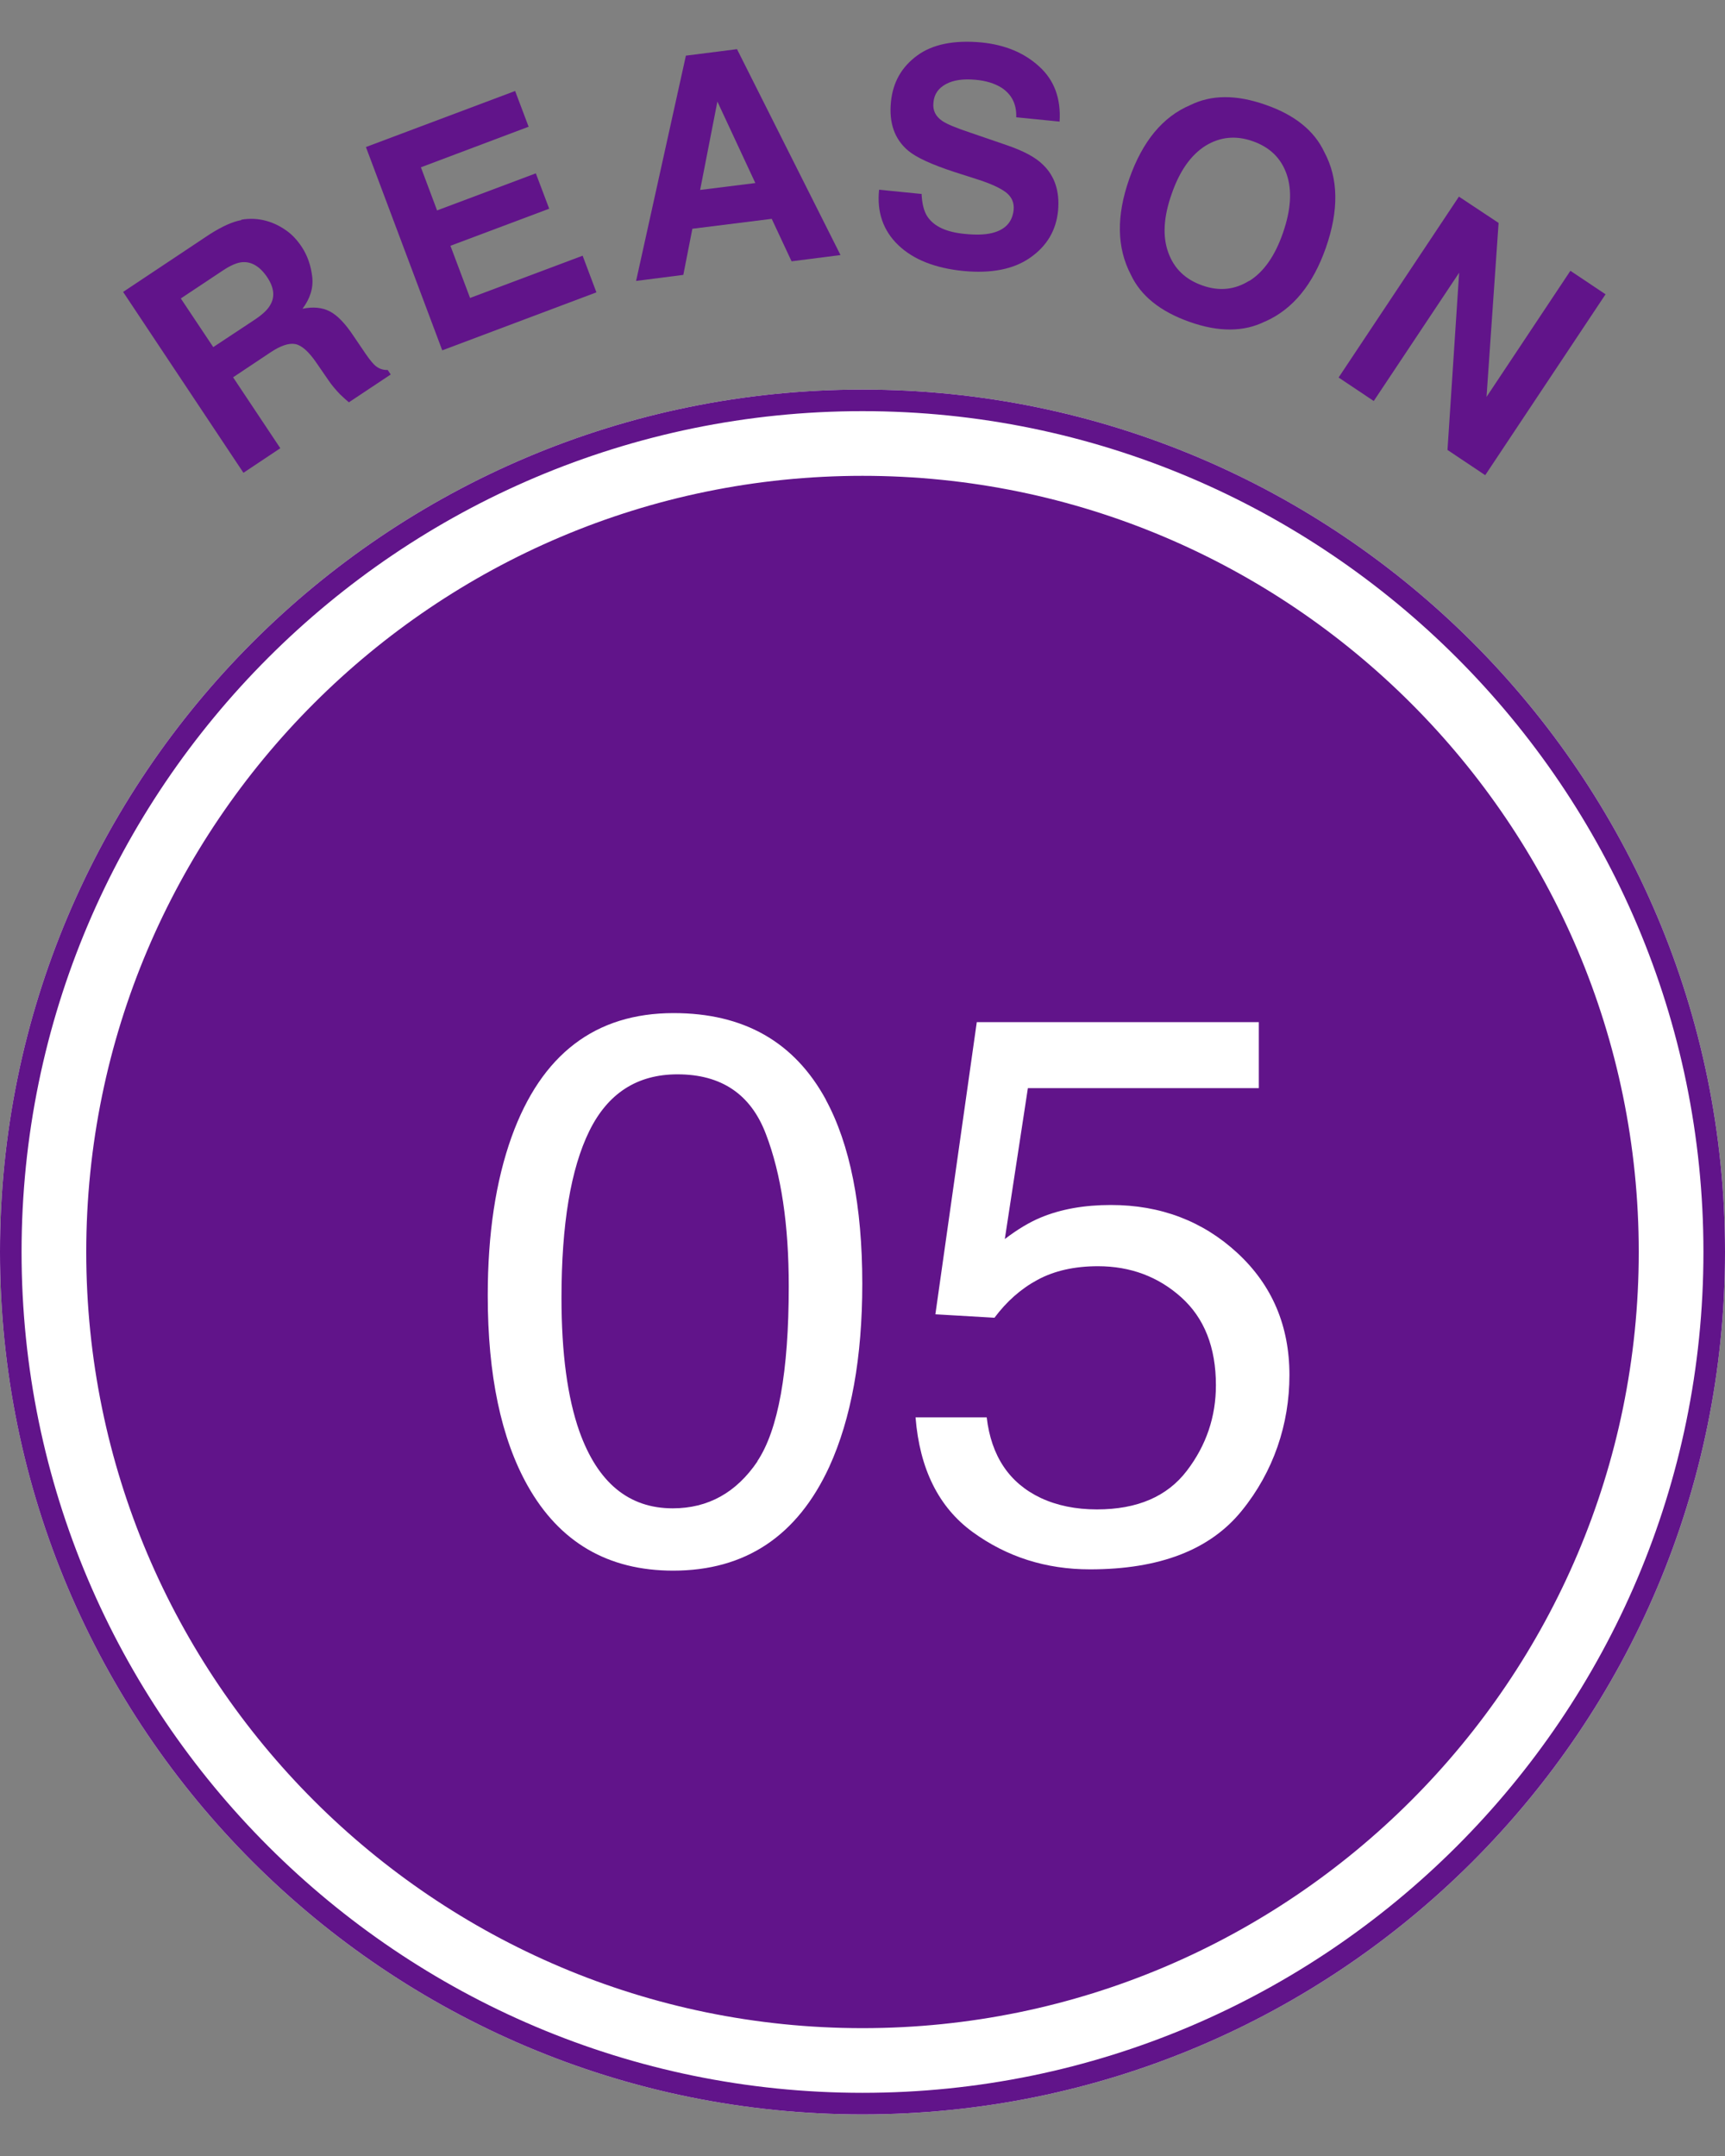
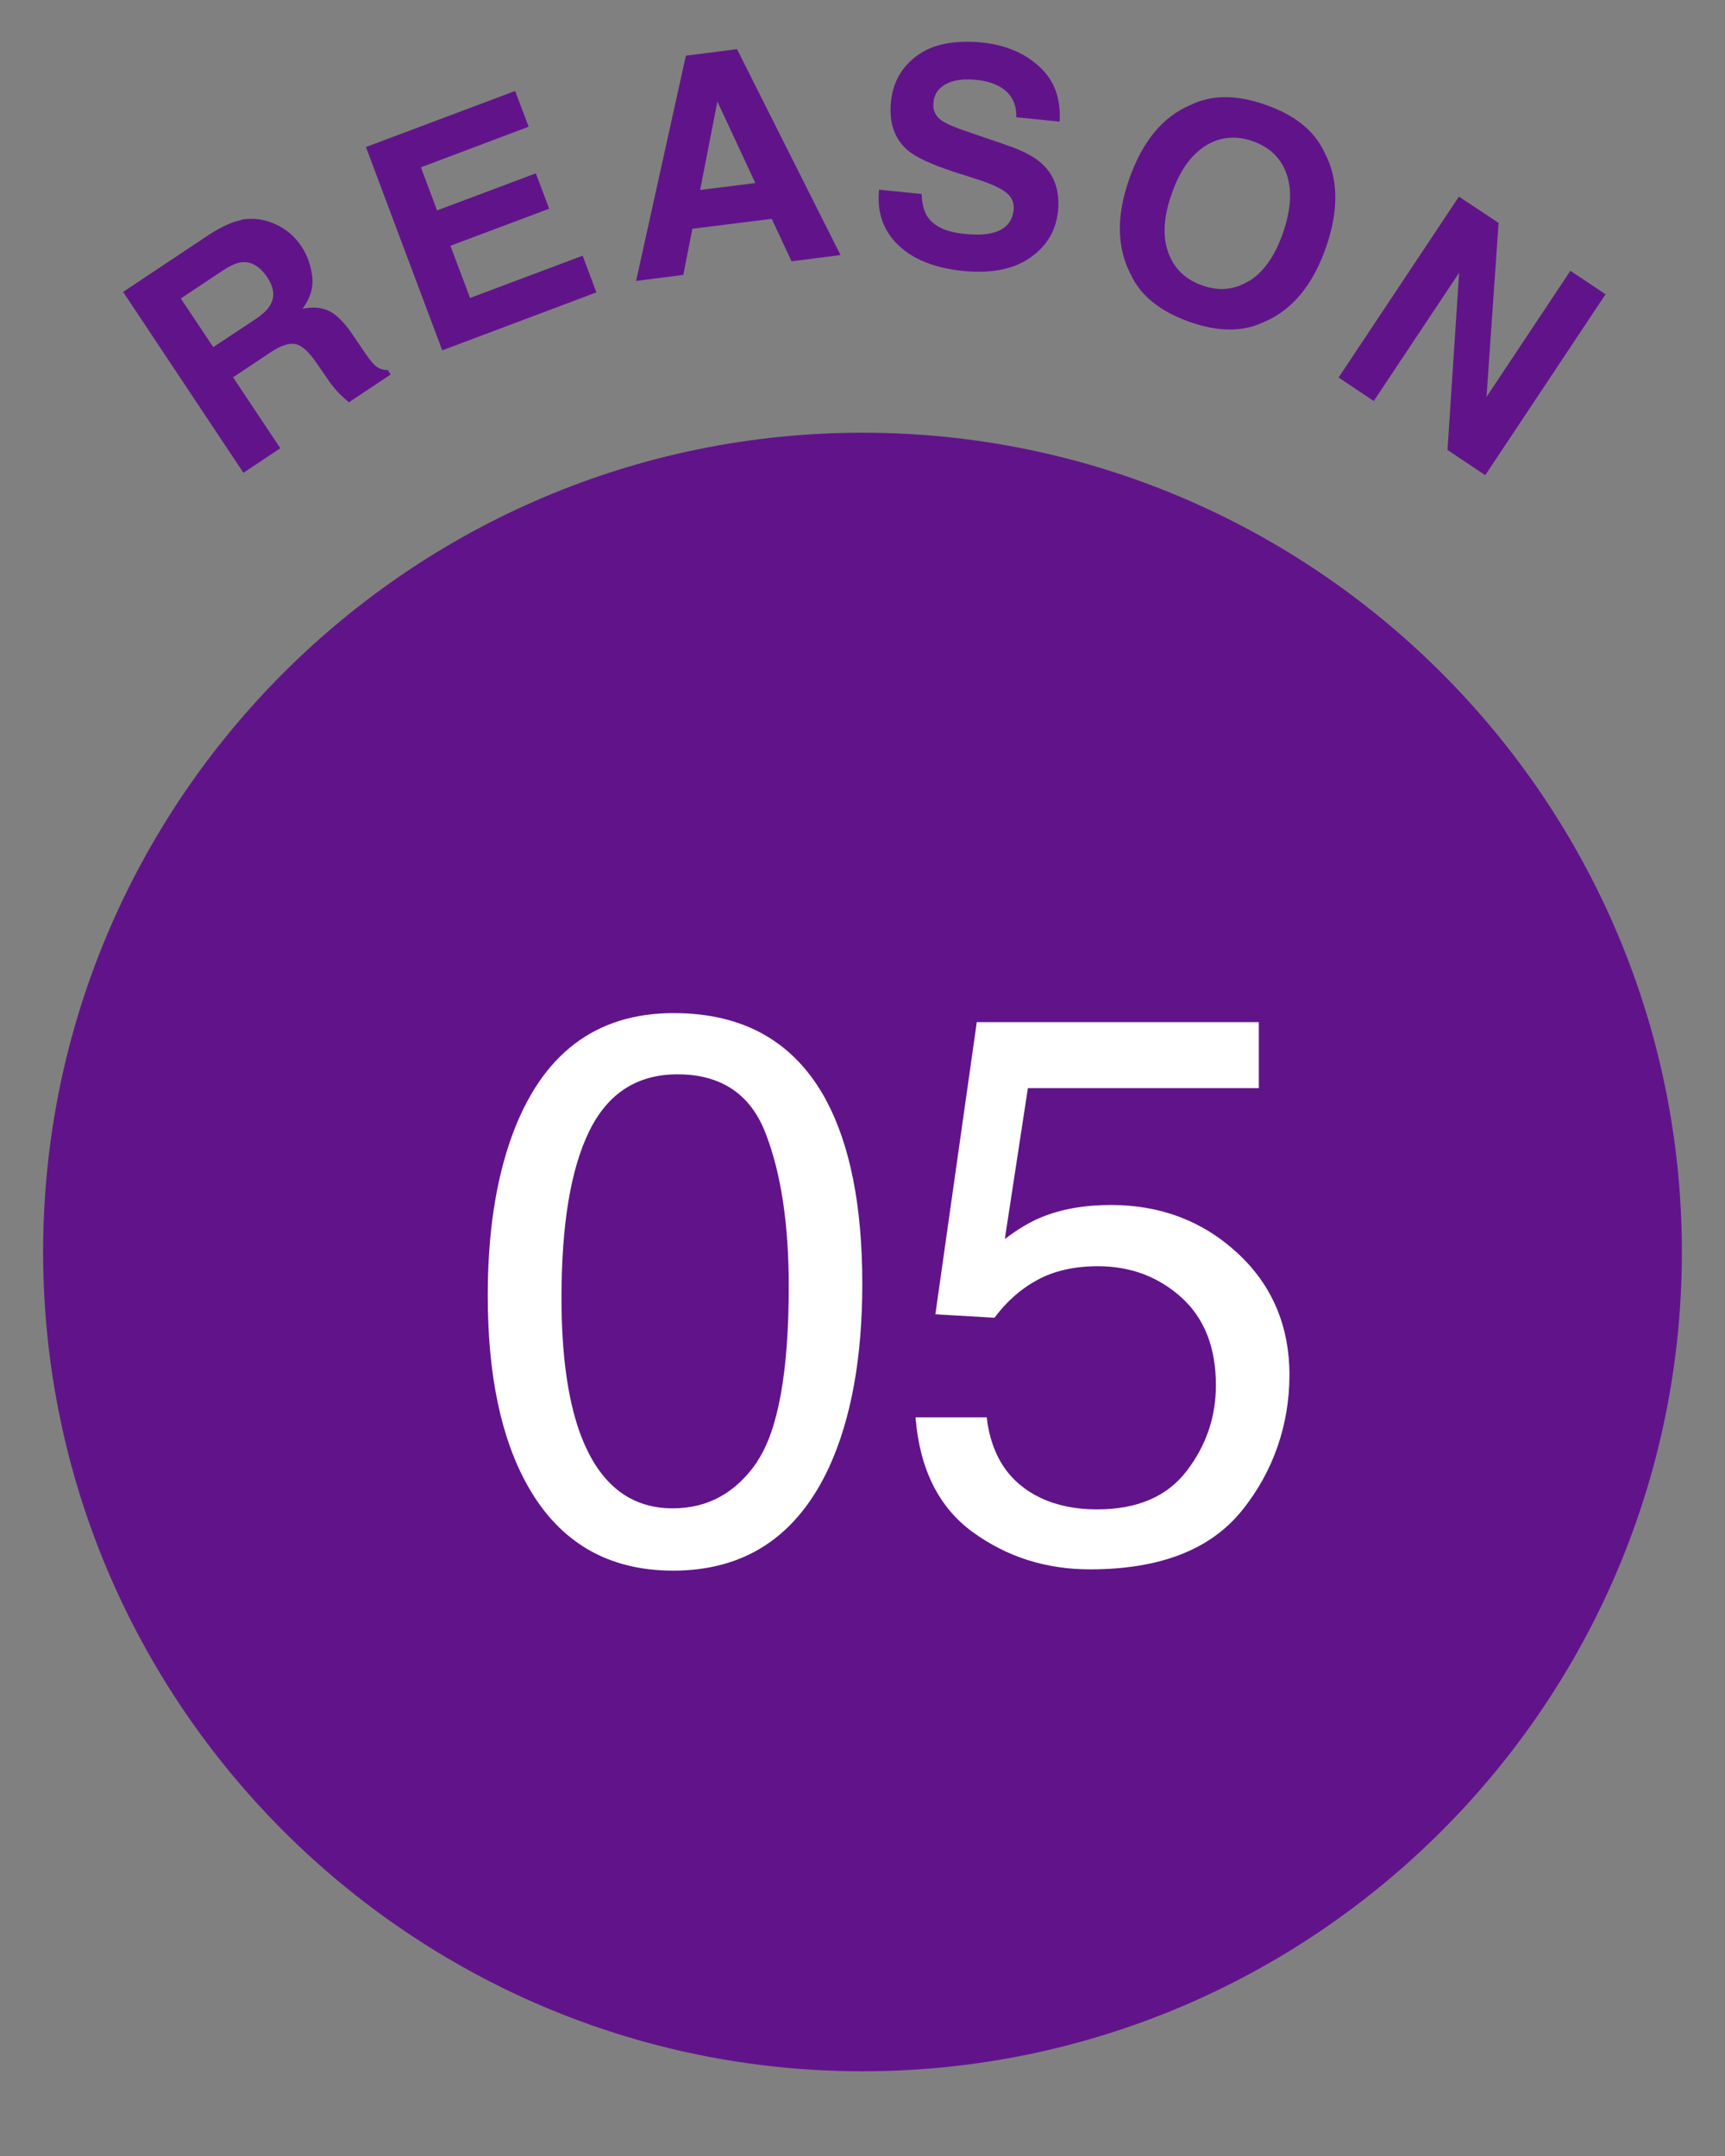
<svg xmlns="http://www.w3.org/2000/svg" id="_枠" data-name="枠" viewBox="0 0 80 100">
  <rect x="0" y="0" width="80" height="100" fill="#808080" stroke="none" />
  <defs>
    <style>
      .cls-1 {
        fill: #61148a;
      }

      .cls-2 {
        fill: #fff;
      }
    </style>
  </defs>
  <g>
    <path class="cls-1" d="M40,96.07c-20.95,0-38-17.05-38-38S19.05,20.07,40,20.07s38,17.05,38,38-17.05,38-38,38Z" />
-     <path class="cls-2" d="M40,22.07c19.85,0,36,16.15,36,36s-16.15,36-36,36S4,77.92,4,58.07,20.15,22.07,40,22.07M40,18.07C17.91,18.07,0,35.98,0,58.07s17.91,40,40,40,40-17.91,40-40S62.09,18.07,40,18.07h0Z" />
-     <path class="cls-1" d="M40,19.07c21.5,0,39,17.5,39,39s-17.5,39-39,39S1,79.57,1,58.07,18.5,19.07,40,19.07M40,18.07C17.91,18.07,0,35.98,0,58.07s17.91,40,40,40,40-17.91,40-40S62.09,18.07,40,18.07h0Z" />
  </g>
  <g>
    <path class="cls-2" d="M38.3,51.01c1.12,2.07,1.69,4.92,1.69,8.53,0,3.42-.51,6.25-1.53,8.49-1.48,3.21-3.89,4.82-7.24,4.82-3.02,0-5.27-1.31-6.75-3.94-1.23-2.19-1.85-5.13-1.85-8.82,0-2.86.37-5.31,1.11-7.37,1.38-3.82,3.88-5.73,7.51-5.73,3.26,0,5.61,1.34,7.07,4.03ZM35.12,67.78c.97-1.45,1.46-4.16,1.46-8.12,0-2.86-.35-5.21-1.06-7.06-.7-1.85-2.07-2.77-4.1-2.77-1.87,0-3.23.88-4.09,2.63-.86,1.75-1.29,4.33-1.29,7.74,0,2.57.28,4.63.83,6.19.85,2.38,2.29,3.57,4.33,3.57,1.64,0,2.95-.73,3.93-2.18Z" />
    <path class="cls-2" d="M45.76,65.74c.21,1.8,1.05,3.05,2.51,3.74.75.35,1.62.53,2.6.53,1.88,0,3.26-.6,4.17-1.79s1.35-2.52,1.35-3.97c0-1.76-.54-3.12-1.61-4.08-1.07-.96-2.36-1.44-3.86-1.44-1.09,0-2.02.21-2.8.63s-1.44,1.01-2,1.76l-2.74-.16,1.92-13.55h13.08v3.06h-10.71l-1.07,7c.59-.45,1.14-.78,1.67-1,.94-.39,2.02-.58,3.25-.58,2.31,0,4.27.75,5.87,2.23,1.61,1.49,2.41,3.38,2.41,5.66s-.74,4.48-2.21,6.29c-1.47,1.82-3.82,2.72-7.04,2.72-2.05,0-3.86-.58-5.44-1.73s-2.46-2.93-2.65-5.32h3.29Z" />
  </g>
  <g>
    <path class="cls-1" d="M11.19,10.19c.4-.07.79-.05,1.18.06.32.09.62.24.89.43.28.19.52.45.74.78.26.4.42.86.48,1.38.06.52-.1,1.01-.45,1.48.49-.1.91-.06,1.26.12s.72.56,1.11,1.15l.38.56c.25.38.44.63.56.75.19.19.4.27.64.26l.14.21-1.94,1.29c-.18-.15-.31-.28-.41-.37-.2-.21-.39-.43-.55-.67l-.53-.77c-.36-.53-.69-.83-.99-.89-.3-.06-.69.07-1.18.4l-1.71,1.14,2.19,3.29-1.71,1.14-5.58-8.39,4.01-2.67c.58-.37,1.07-.59,1.47-.66ZM8.39,13.85l1.5,2.25,1.89-1.25c.38-.25.63-.48.75-.7.23-.38.18-.81-.13-1.28-.34-.51-.73-.74-1.16-.71-.25.02-.55.15-.91.39l-1.94,1.29Z" />
    <path class="cls-1" d="M24.51,5.88l-4.99,1.88.75,2,4.58-1.72.62,1.64-4.58,1.72.91,2.42,5.22-1.96.64,1.7-7.15,2.69-3.54-9.43,6.92-2.6.63,1.67Z" />
    <path class="cls-1" d="M31.82,2.58l2.36-.3,4.8,9.55-2.27.29-.92-1.97-3.68.46-.42,2.14-2.19.28,2.31-10.45ZM32.47,8.81l2.56-.32-1.76-3.78-.8,4.1Z" />
    <path class="cls-1" d="M42.74,8.99c.02.46.11.82.28,1.07.31.45.88.71,1.73.79.5.05.92.04,1.25-.04.62-.15.95-.51,1.01-1.08.03-.33-.09-.6-.36-.81-.28-.21-.72-.41-1.35-.61l-1.06-.34c-1.04-.34-1.75-.67-2.12-.98-.63-.53-.9-1.28-.8-2.27.09-.9.49-1.61,1.21-2.14.72-.53,1.72-.73,3-.61,1.07.11,1.96.47,2.66,1.11.7.63,1.02,1.49.95,2.56l-2.01-.2c.02-.61-.21-1.06-.68-1.37-.32-.2-.73-.33-1.22-.37-.55-.05-1.01.01-1.36.2s-.55.47-.58.86c-.04.36.1.64.41.85.2.14.63.32,1.29.54l1.72.59c.75.26,1.31.55,1.66.9.55.53.78,1.24.7,2.13-.09.92-.52,1.64-1.29,2.18-.77.54-1.8.74-3.09.62-1.32-.13-2.33-.53-3.03-1.2-.7-.67-1-1.53-.89-2.57l2,.2Z" />
    <path class="cls-1" d="M58.67,14.91c-.98.49-2.15.5-3.5.02-1.36-.48-2.27-1.21-2.73-2.2-.65-1.25-.67-2.72-.07-4.43.61-1.74,1.55-2.88,2.82-3.42.98-.49,2.14-.5,3.5-.02,1.36.47,2.27,1.21,2.73,2.2.65,1.21.68,2.68.07,4.43-.6,1.71-1.53,2.85-2.81,3.42ZM57.94,13.03c.67-.42,1.19-1.16,1.56-2.23.37-1.07.43-1.97.17-2.72s-.78-1.25-1.57-1.53c-.79-.28-1.52-.2-2.19.21-.67.42-1.2,1.16-1.57,2.23-.38,1.07-.43,1.98-.16,2.72.27.75.79,1.25,1.58,1.53s1.51.2,2.18-.22Z" />
    <path class="cls-1" d="M67.66,9.12l1.84,1.22-.56,8.07,3.89-5.85,1.63,1.09-5.58,8.39-1.75-1.17.54-8.22-3.96,5.95-1.63-1.09,5.58-8.39Z" />
  </g>
</svg>